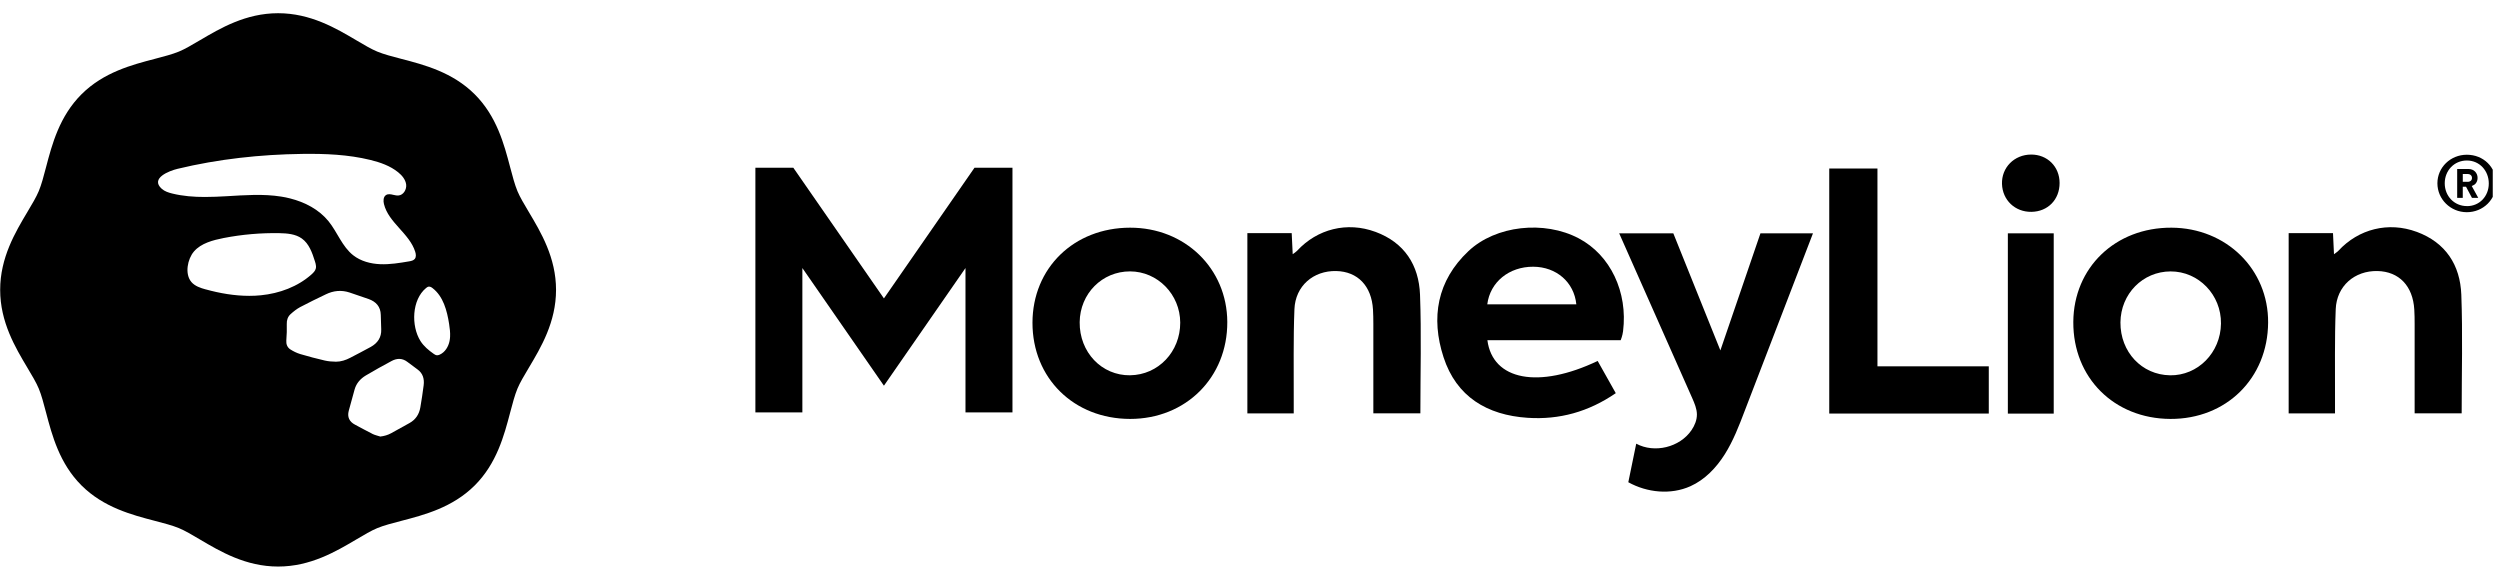
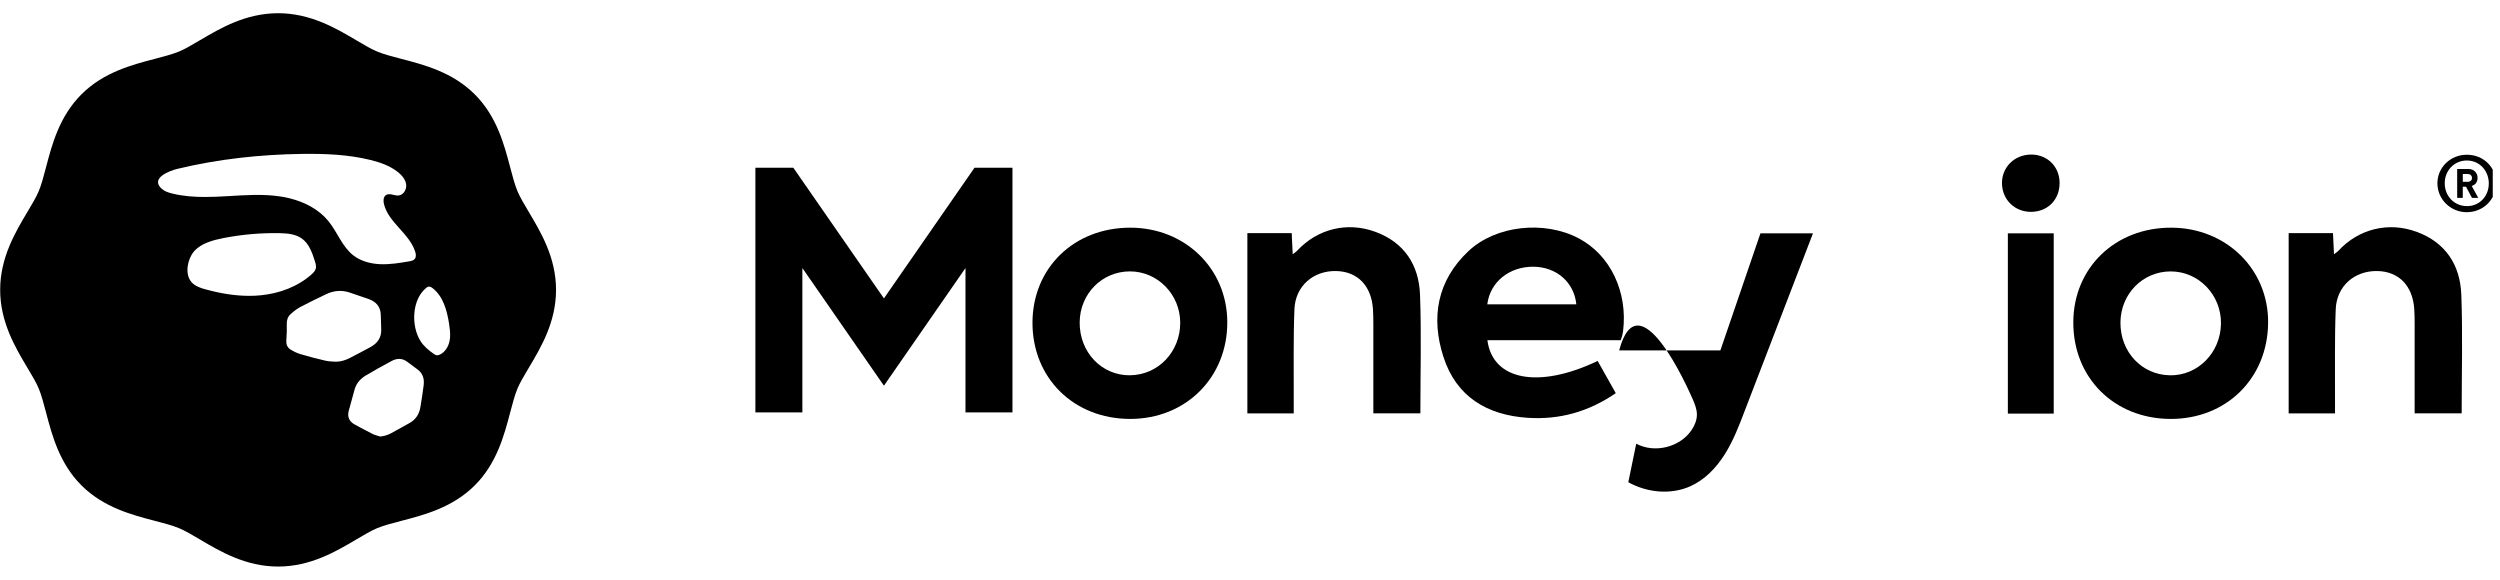
<svg xmlns="http://www.w3.org/2000/svg" width="207" height="48" viewBox="0 0 207 48" fill="none">
  <g clip-path="url(#clip0_8880_13068)">
    <path d="M130.721 19.736C127.872 18.231 123.847 18.66 121.586 20.794C118.984 23.248 118.463 26.308 119.524 29.574C120.588 32.851 123.132 34.37 126.48 34.594C129.113 34.77 131.527 34.102 133.786 32.554C133.258 31.616 132.77 30.748 132.287 29.887C127.397 32.22 123.59 31.493 123.156 28.169H134.193C134.193 28.169 134.343 27.805 134.39 27.424C134.793 24.194 133.352 21.125 130.721 19.736ZM123.147 25.197C123.38 23.351 124.955 22.076 126.954 22.085C128.867 22.094 130.334 23.362 130.52 25.197H123.145H123.147Z" fill="black" />
    <path d="M93.567 18.852C88.918 18.86 85.498 22.191 85.489 26.716C85.483 31.307 88.909 34.684 93.578 34.687C98.195 34.687 101.64 31.248 101.62 26.658C101.602 22.227 98.11 18.843 93.567 18.852ZM93.576 31.074C91.216 31.103 89.37 29.161 89.397 26.674C89.422 24.314 91.256 22.466 93.569 22.471C95.853 22.475 97.714 24.377 97.723 26.712C97.73 29.123 95.906 31.043 93.578 31.072L93.576 31.074Z" fill="black" />
    <path d="M179.801 18.852C175.151 18.831 171.695 22.153 171.67 26.663C171.645 31.271 175.041 34.664 179.703 34.687C184.335 34.709 187.769 31.327 187.8 26.712C187.832 22.299 184.342 18.872 179.801 18.852ZM179.674 31.074C177.334 31.038 175.556 29.139 175.573 26.694C175.594 24.332 177.417 22.478 179.727 22.473C182.049 22.469 183.928 24.415 183.897 26.795C183.866 29.202 181.982 31.112 179.674 31.076V31.074Z" fill="black" />
    <path d="M200.104 19.198C197.764 18.332 195.29 18.954 193.619 20.764C193.53 20.862 193.407 20.932 193.254 21.048C193.223 20.404 193.199 19.862 193.172 19.303H189.501V34.23H193.339C193.339 33.774 193.339 33.384 193.339 32.995C193.351 30.53 193.299 28.063 193.398 25.602C193.474 23.676 194.968 22.399 196.86 22.442C198.641 22.482 199.788 23.678 199.903 25.631C199.927 26.025 199.932 26.419 199.932 26.815C199.932 28.951 199.932 31.087 199.932 33.223V34.225H203.826C203.826 30.901 203.918 27.647 203.797 24.401C203.703 21.947 202.506 20.084 200.104 19.196V19.198Z" fill="black" />
    <path d="M113.885 19.198C111.545 18.332 109.071 18.954 107.4 20.764C107.311 20.862 107.188 20.932 107.036 21.048C107.004 20.404 106.98 19.862 106.953 19.303H103.282V34.23H107.121C107.121 33.774 107.121 33.384 107.121 32.995C107.132 30.53 107.08 28.063 107.179 25.602C107.255 23.676 108.749 22.399 110.639 22.442C112.42 22.482 113.567 23.678 113.684 25.631C113.706 26.025 113.713 26.419 113.713 26.815C113.713 28.951 113.713 31.087 113.713 33.223V34.225H117.607C117.607 30.901 117.699 27.647 117.578 24.401C117.484 21.947 116.288 20.084 113.885 19.196V19.198Z" fill="black" />
-     <path d="M155.453 13.953H151.462V34.242H164.671V30.332H155.453V13.953Z" fill="black" />
    <path d="M170.048 19.32H166.25V34.247H170.048V19.32Z" fill="black" />
    <path d="M168.17 12.797C166.776 12.806 165.72 13.875 165.765 15.235C165.808 16.573 166.85 17.561 168.201 17.541C169.563 17.523 170.536 16.526 170.534 15.152C170.534 13.797 169.521 12.788 168.17 12.797Z" fill="black" />
    <path d="M73.189 24.708L65.689 13.891H62.546V34.148H66.436V22.194L73.189 31.936L79.942 22.194V34.148H83.832V13.891H80.687L73.189 24.708Z" fill="black" />
-     <path d="M142.446 29.011C142.446 29.011 140.001 22.91 138.551 19.32H134.068C135.677 22.96 139.743 32.118 140.117 32.965C140.307 33.397 140.499 33.844 140.504 34.314C140.506 34.784 140.318 35.238 140.052 35.625C139.081 37.043 136.992 37.551 135.48 36.737C135.261 37.801 135.044 38.864 134.824 39.929C136.381 40.792 138.341 40.989 139.965 40.26C141.164 39.721 142.112 38.728 142.812 37.614C143.513 36.5 143.989 35.263 144.456 34.035C145.951 30.133 148.966 22.298 150.114 19.32H145.765L142.448 29.011H142.446Z" fill="black" />
+     <path d="M142.446 29.011H134.068C135.677 22.96 139.743 32.118 140.117 32.965C140.307 33.397 140.499 33.844 140.504 34.314C140.506 34.784 140.318 35.238 140.052 35.625C139.081 37.043 136.992 37.551 135.48 36.737C135.261 37.801 135.044 38.864 134.824 39.929C136.381 40.792 138.341 40.989 139.965 40.26C141.164 39.721 142.112 38.728 142.812 37.614C143.513 36.5 143.989 35.263 144.456 34.035C145.951 30.133 148.966 22.298 150.114 19.32H145.765L142.448 29.011H142.446Z" fill="black" />
    <path d="M204.253 12.812C202.898 12.812 201.817 13.864 201.817 15.177C201.817 16.49 202.898 17.57 204.253 17.57C205.609 17.57 206.676 16.519 206.676 15.177C206.676 13.835 205.625 12.812 204.253 12.812ZM204.269 17.065C203.202 17.065 202.424 16.228 202.424 15.177C202.424 14.126 203.202 13.289 204.256 13.289C205.309 13.289 206.072 14.139 206.072 15.193C206.072 16.246 205.307 17.067 204.269 17.067V17.065Z" fill="black" />
    <path d="M204.7 15.386C204.819 15.339 204.922 15.274 204.998 15.178C205.094 15.055 205.143 14.905 205.143 14.73C205.143 14.627 205.125 14.531 205.089 14.442C205.053 14.352 205.002 14.274 204.937 14.207C204.872 14.14 204.792 14.086 204.696 14.048C204.602 14.01 204.494 13.992 204.38 13.992H203.454V16.383H203.917V15.464H204.152C204.165 15.464 204.174 15.464 204.188 15.464L204.678 16.383H205.199L204.66 15.401C204.673 15.395 204.684 15.388 204.698 15.383L204.7 15.386ZM204.311 15.055H203.919V14.408H204.311C204.425 14.408 204.514 14.437 204.582 14.498C204.646 14.556 204.68 14.634 204.68 14.735C204.68 14.835 204.649 14.909 204.582 14.967C204.517 15.026 204.425 15.057 204.311 15.057V15.055Z" fill="black" />
    <path fill-rule="evenodd" clip-rule="evenodd" d="M16.547 3.335C15.911 3.711 15.31 4.067 14.815 4.27C14.274 4.494 13.567 4.677 12.818 4.874C10.932 5.366 8.585 5.977 6.753 7.802C4.921 9.625 4.306 11.961 3.814 13.837C3.62 14.585 3.434 15.289 3.208 15.828C3.004 16.318 2.649 16.915 2.271 17.546C1.264 19.235 0.014 21.329 0.014 24C0.014 26.67 1.264 28.764 2.268 30.448C2.647 31.081 3.004 31.681 3.208 32.171C3.434 32.71 3.617 33.415 3.814 34.162C4.309 36.038 4.921 38.374 6.753 40.199C8.585 42.022 10.932 42.633 12.815 43.125C13.569 43.322 14.276 43.505 14.815 43.729C15.31 43.932 15.909 44.288 16.547 44.664C18.238 45.664 20.345 46.91 23.027 46.91C25.709 46.91 27.814 45.664 29.507 44.664C30.147 44.286 30.746 43.93 31.236 43.729C31.777 43.505 32.482 43.322 33.231 43.127C35.124 42.635 37.468 42.024 39.3 40.201C41.132 38.378 41.745 36.043 42.239 34.166C42.436 33.419 42.622 32.715 42.846 32.175C43.051 31.683 43.407 31.086 43.785 30.453C44.789 28.769 46.04 26.673 46.04 24.002C46.04 21.331 44.789 19.237 43.787 17.555C43.407 16.92 43.051 16.32 42.846 15.83C42.622 15.291 42.436 14.587 42.239 13.84C41.745 11.961 41.132 9.625 39.3 7.802C37.468 5.977 35.124 5.366 33.238 4.876C32.489 4.682 31.78 4.496 31.238 4.272C30.744 4.069 30.145 3.713 29.507 3.337C27.816 2.337 25.709 1.094 23.027 1.094C20.345 1.094 18.242 2.337 16.547 3.337V3.335ZM14.258 16.023C13.95 15.947 13.632 15.846 13.395 15.634C12.408 14.755 14.021 14.144 14.697 13.98C18.077 13.166 21.555 12.79 25.031 12.743C26.919 12.719 28.825 12.793 30.659 13.242C31.485 13.444 32.308 13.73 32.968 14.265C33.29 14.526 33.576 14.866 33.63 15.276C33.681 15.685 33.41 16.148 32.999 16.186C32.86 16.2 32.717 16.166 32.574 16.135C32.352 16.083 32.135 16.034 31.956 16.155C31.731 16.307 31.728 16.636 31.793 16.9C32.171 18.439 33.903 19.331 34.379 20.843C34.442 21.042 34.473 21.279 34.341 21.441C34.231 21.573 34.048 21.61 33.878 21.64C33.088 21.774 32.292 21.906 31.491 21.875C30.69 21.843 29.876 21.631 29.245 21.136C28.328 20.416 27.937 19.226 27.203 18.32C26.411 17.343 25.246 16.739 24.015 16.428C23.772 16.365 23.528 16.316 23.282 16.278C21.792 16.041 20.271 16.159 18.763 16.247C18.166 16.28 17.564 16.309 16.963 16.309C16.05 16.309 15.142 16.242 14.258 16.023ZM17.027 23.962C16.596 23.843 16.142 23.693 15.849 23.353C15.276 22.684 15.527 21.445 16.057 20.825C16.649 20.132 17.658 19.879 18.515 19.709C20.038 19.412 21.593 19.277 23.145 19.306C23.785 19.32 24.463 19.374 24.986 19.745C25.593 20.174 25.852 20.93 26.076 21.637C26.116 21.767 26.159 21.901 26.165 22.033C26.17 22.103 26.165 22.172 26.147 22.241C26.098 22.431 25.95 22.579 25.805 22.711C24.657 23.738 23.136 24.297 21.602 24.449C21.28 24.483 20.958 24.496 20.636 24.496C19.419 24.496 18.202 24.284 17.027 23.959V23.962ZM36.155 29.413C36.063 29.402 35.983 29.348 35.909 29.297C35.489 29.003 35.086 28.668 34.813 28.234C34.028 26.981 34.099 24.82 35.276 23.85C35.341 23.796 35.413 23.744 35.495 23.733C35.614 23.718 35.728 23.787 35.822 23.861C36.703 24.543 37.014 25.72 37.186 26.818C37.24 27.172 37.287 27.532 37.267 27.887C37.26 28.004 37.247 28.122 37.222 28.238C37.128 28.704 36.853 29.16 36.419 29.359C36.35 29.393 36.276 29.417 36.2 29.417C36.187 29.417 36.171 29.417 36.157 29.415L36.155 29.413ZM27.796 29.947C27.492 29.947 27.181 29.918 26.886 29.851C26.208 29.692 25.53 29.518 24.863 29.317C24.575 29.229 24.293 29.093 24.04 28.93C23.79 28.769 23.684 28.5 23.707 28.194C23.723 27.966 23.731 27.737 23.745 27.498C23.745 27.283 23.752 27.055 23.745 26.827C23.734 26.509 23.828 26.221 24.058 26.013C24.3 25.794 24.564 25.583 24.85 25.429C25.55 25.055 26.268 24.715 26.982 24.369C27.615 24.062 28.272 23.997 28.948 24.221C29.474 24.393 29.997 24.572 30.518 24.758C31.138 24.979 31.514 25.391 31.529 26.075C31.538 26.471 31.547 26.867 31.565 27.263C31.594 27.939 31.265 28.409 30.697 28.726C30.14 29.035 29.572 29.323 29.006 29.621C28.63 29.818 28.232 29.95 27.807 29.95H27.798L27.796 29.947ZM30.834 35.922C30.348 35.683 29.876 35.414 29.398 35.164C28.921 34.916 28.74 34.526 28.876 34.014C29.033 33.424 29.194 32.833 29.362 32.245C29.507 31.733 29.843 31.357 30.288 31.09C30.99 30.674 31.706 30.274 32.428 29.889C32.874 29.65 33.325 29.645 33.748 29.977C34.014 30.185 34.285 30.384 34.56 30.581C35.021 30.909 35.144 31.377 35.079 31.9C35.003 32.513 34.907 33.124 34.804 33.732C34.708 34.294 34.422 34.739 33.916 35.023C33.408 35.309 32.896 35.591 32.386 35.871C32.113 36.021 31.82 36.106 31.489 36.146C31.27 36.074 31.037 36.027 30.831 35.924L30.834 35.922Z" fill="black" />
  </g>
  <defs>
    <clipPath id="clip0_8880_13068">
      <rect width="206.4" height="48" fill="white" />
    </clipPath>
  </defs>
</svg>